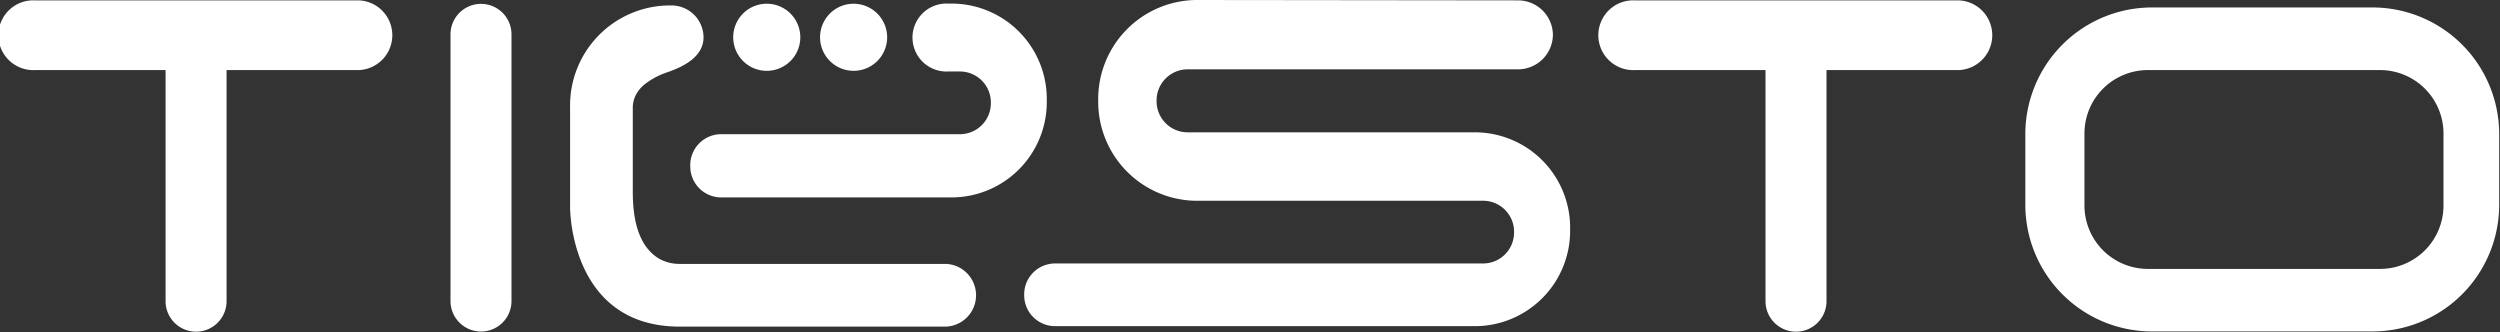
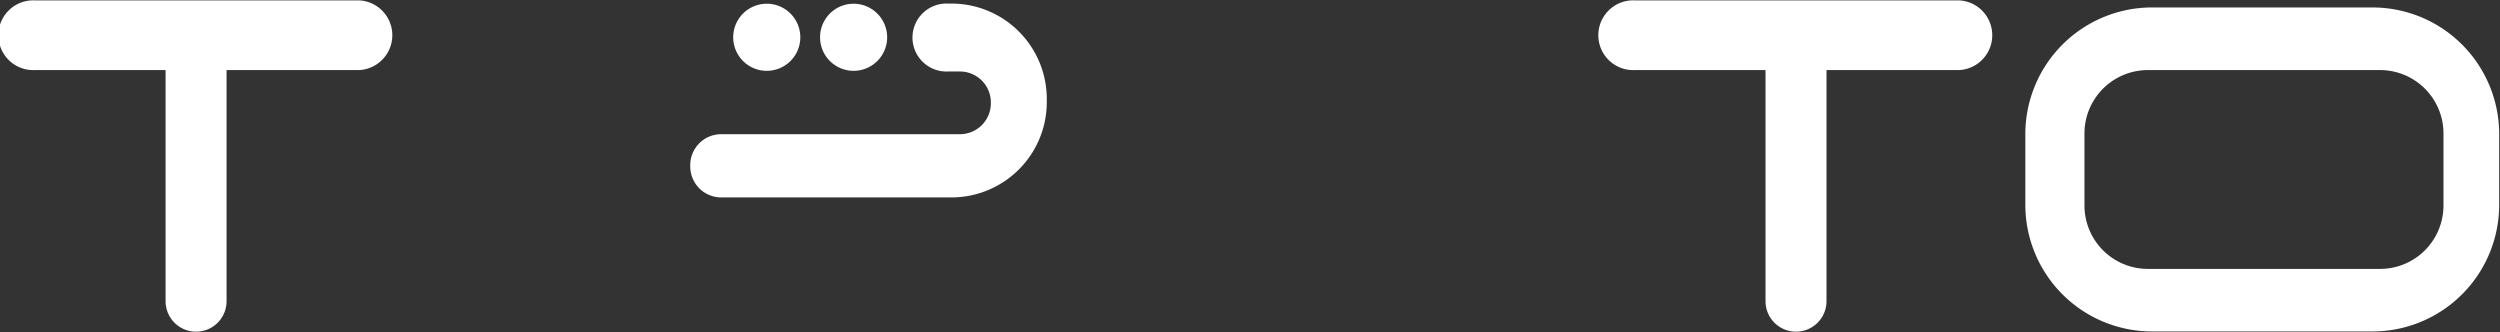
<svg xmlns="http://www.w3.org/2000/svg" viewBox="0 0 335.34 44.57">
  <rect x="0" y="0" width="335.34" height="44.57" fill="#333333" stroke="none" />
  <defs>
    <style>.cls-1{fill:#fff;}</style>
  </defs>
  <g id="Layer_2" data-name="Layer 2">
    <g id="Layer_1-2" data-name="Layer 1">
      <path class="cls-1" d="M48.16.05H4.68a4.68,4.68,0,1,0,0,9.35H22.21v31a4.09,4.09,0,1,0,8.18,0V9.4H48.16a4.68,4.68,0,0,0,0-9.35Z" />
      <path class="cls-1" d="M262.77.05H219.29a4.68,4.68,0,1,0,0,9.35h17.53v31a4.09,4.09,0,1,0,8.18,0V9.4h17.77a4.68,4.68,0,0,0,0-9.35Z" />
-       <path class="cls-1" d="M68.61,40.37a4.09,4.09,0,0,1-4.09,4.1h0a4.09,4.09,0,0,1-4.09-4.1V4.61A4.09,4.09,0,0,1,64.52.52h0a4.09,4.09,0,0,1,4.09,4.09Z" />
      <path class="cls-1" d="M318.23,1H288.67a17,17,0,0,0-17,17v9.46a17,17,0,0,0,17,17h29.56a17,17,0,0,0,17-17V18A17,17,0,0,0,318.23,1Zm9.53,26.56a8.51,8.51,0,0,1-8.51,8.51H288.11a8.51,8.51,0,0,1-8.51-8.51V17.9a8.51,8.51,0,0,1,8.51-8.5h31.14a8.51,8.51,0,0,1,8.51,8.5Z" />
      <path class="cls-1" d="M107.35,5a4.5,4.5,0,1,1-4.49-4.5A4.5,4.5,0,0,1,107.35,5Z" />
      <path class="cls-1" d="M119,5a4.5,4.5,0,1,1-4.5-4.5A4.51,4.51,0,0,1,119,5Z" />
      <path class="cls-1" d="M128.82,18a4.15,4.15,0,0,0,4.09-4.21h0a4.15,4.15,0,0,0-4.09-4.2h-1.65a4.56,4.56,0,1,1,0-9.11h.63a12.79,12.79,0,0,1,12.61,13h0a12.79,12.79,0,0,1-12.61,13H96.68a4.15,4.15,0,0,1-4.09-4.21h0A4.15,4.15,0,0,1,96.68,18h32.14" />
-       <path class="cls-1" d="M160.2,0h.21a13.29,13.29,0,0,0-13.1,13.47h0a13.28,13.28,0,0,0,13.1,13.46H199a4.15,4.15,0,0,1,4.09,4.21h0a4.15,4.15,0,0,1-4.09,4.2H141.47a4.15,4.15,0,0,0-4.09,4.21h0a4.15,4.15,0,0,0,4.09,4.2H198a12.79,12.79,0,0,0,12.61-13h0a12.79,12.79,0,0,0-12.61-13H159.25a4.17,4.17,0,0,1-4.11-4.23h0a4.17,4.17,0,0,1,4.11-4.22l.88,0h43.49a4.68,4.68,0,0,0,4.68-4.68h0A4.68,4.68,0,0,0,203.62.05L160.41,0" />
-       <path class="cls-1" d="M84.88,14.32c0,1.43,0,2.84,0,4.27,0,2.37,0,4.75,0,7.11,0,3.15.5,7.17,3.53,9a5.59,5.59,0,0,0,2.74.7h35.77a4.21,4.21,0,0,1,0,8.41H91.17c-14.8,0-14.7-16-14.7-16V14.32A13.41,13.41,0,0,1,89.69.73h.38A4.3,4.3,0,0,1,94.37,5c0,2.61-2.67,3.93-4.79,4.67a10.13,10.13,0,0,0-3.07,1.61,4.55,4.55,0,0,0-1.2,1.42A3.75,3.75,0,0,0,84.88,14.32Z" />
    </g>
  </g>
</svg>